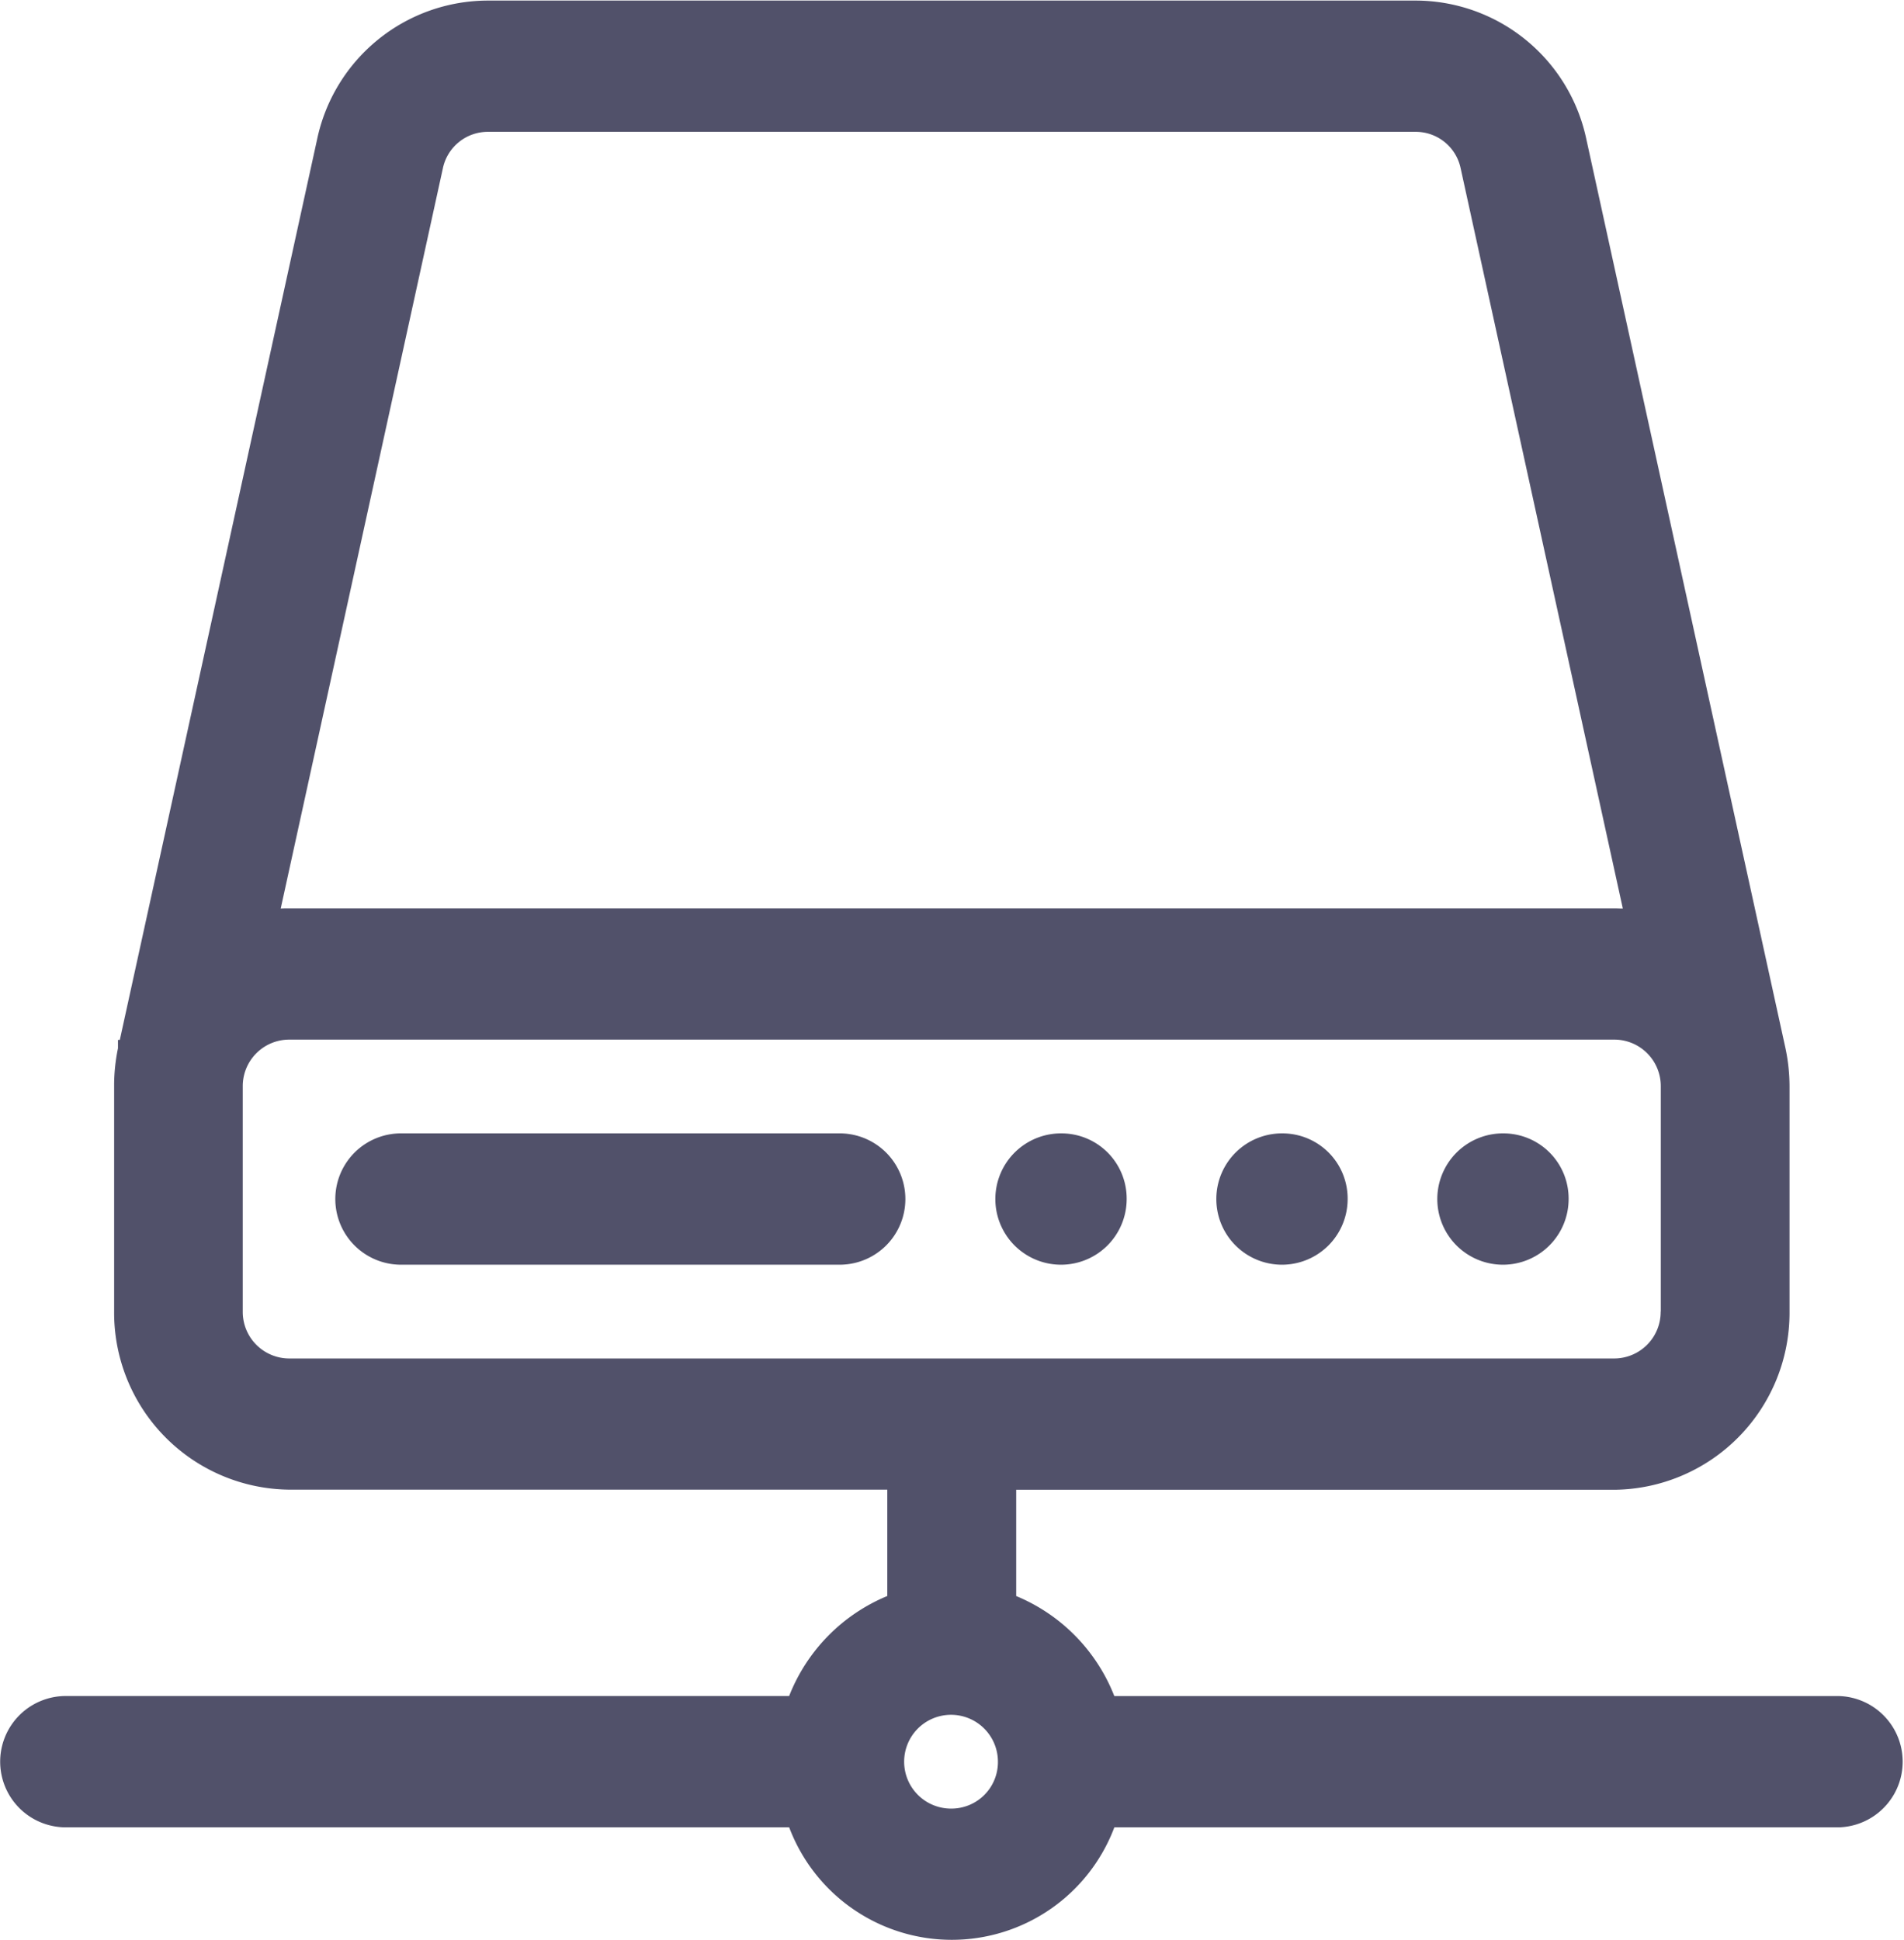
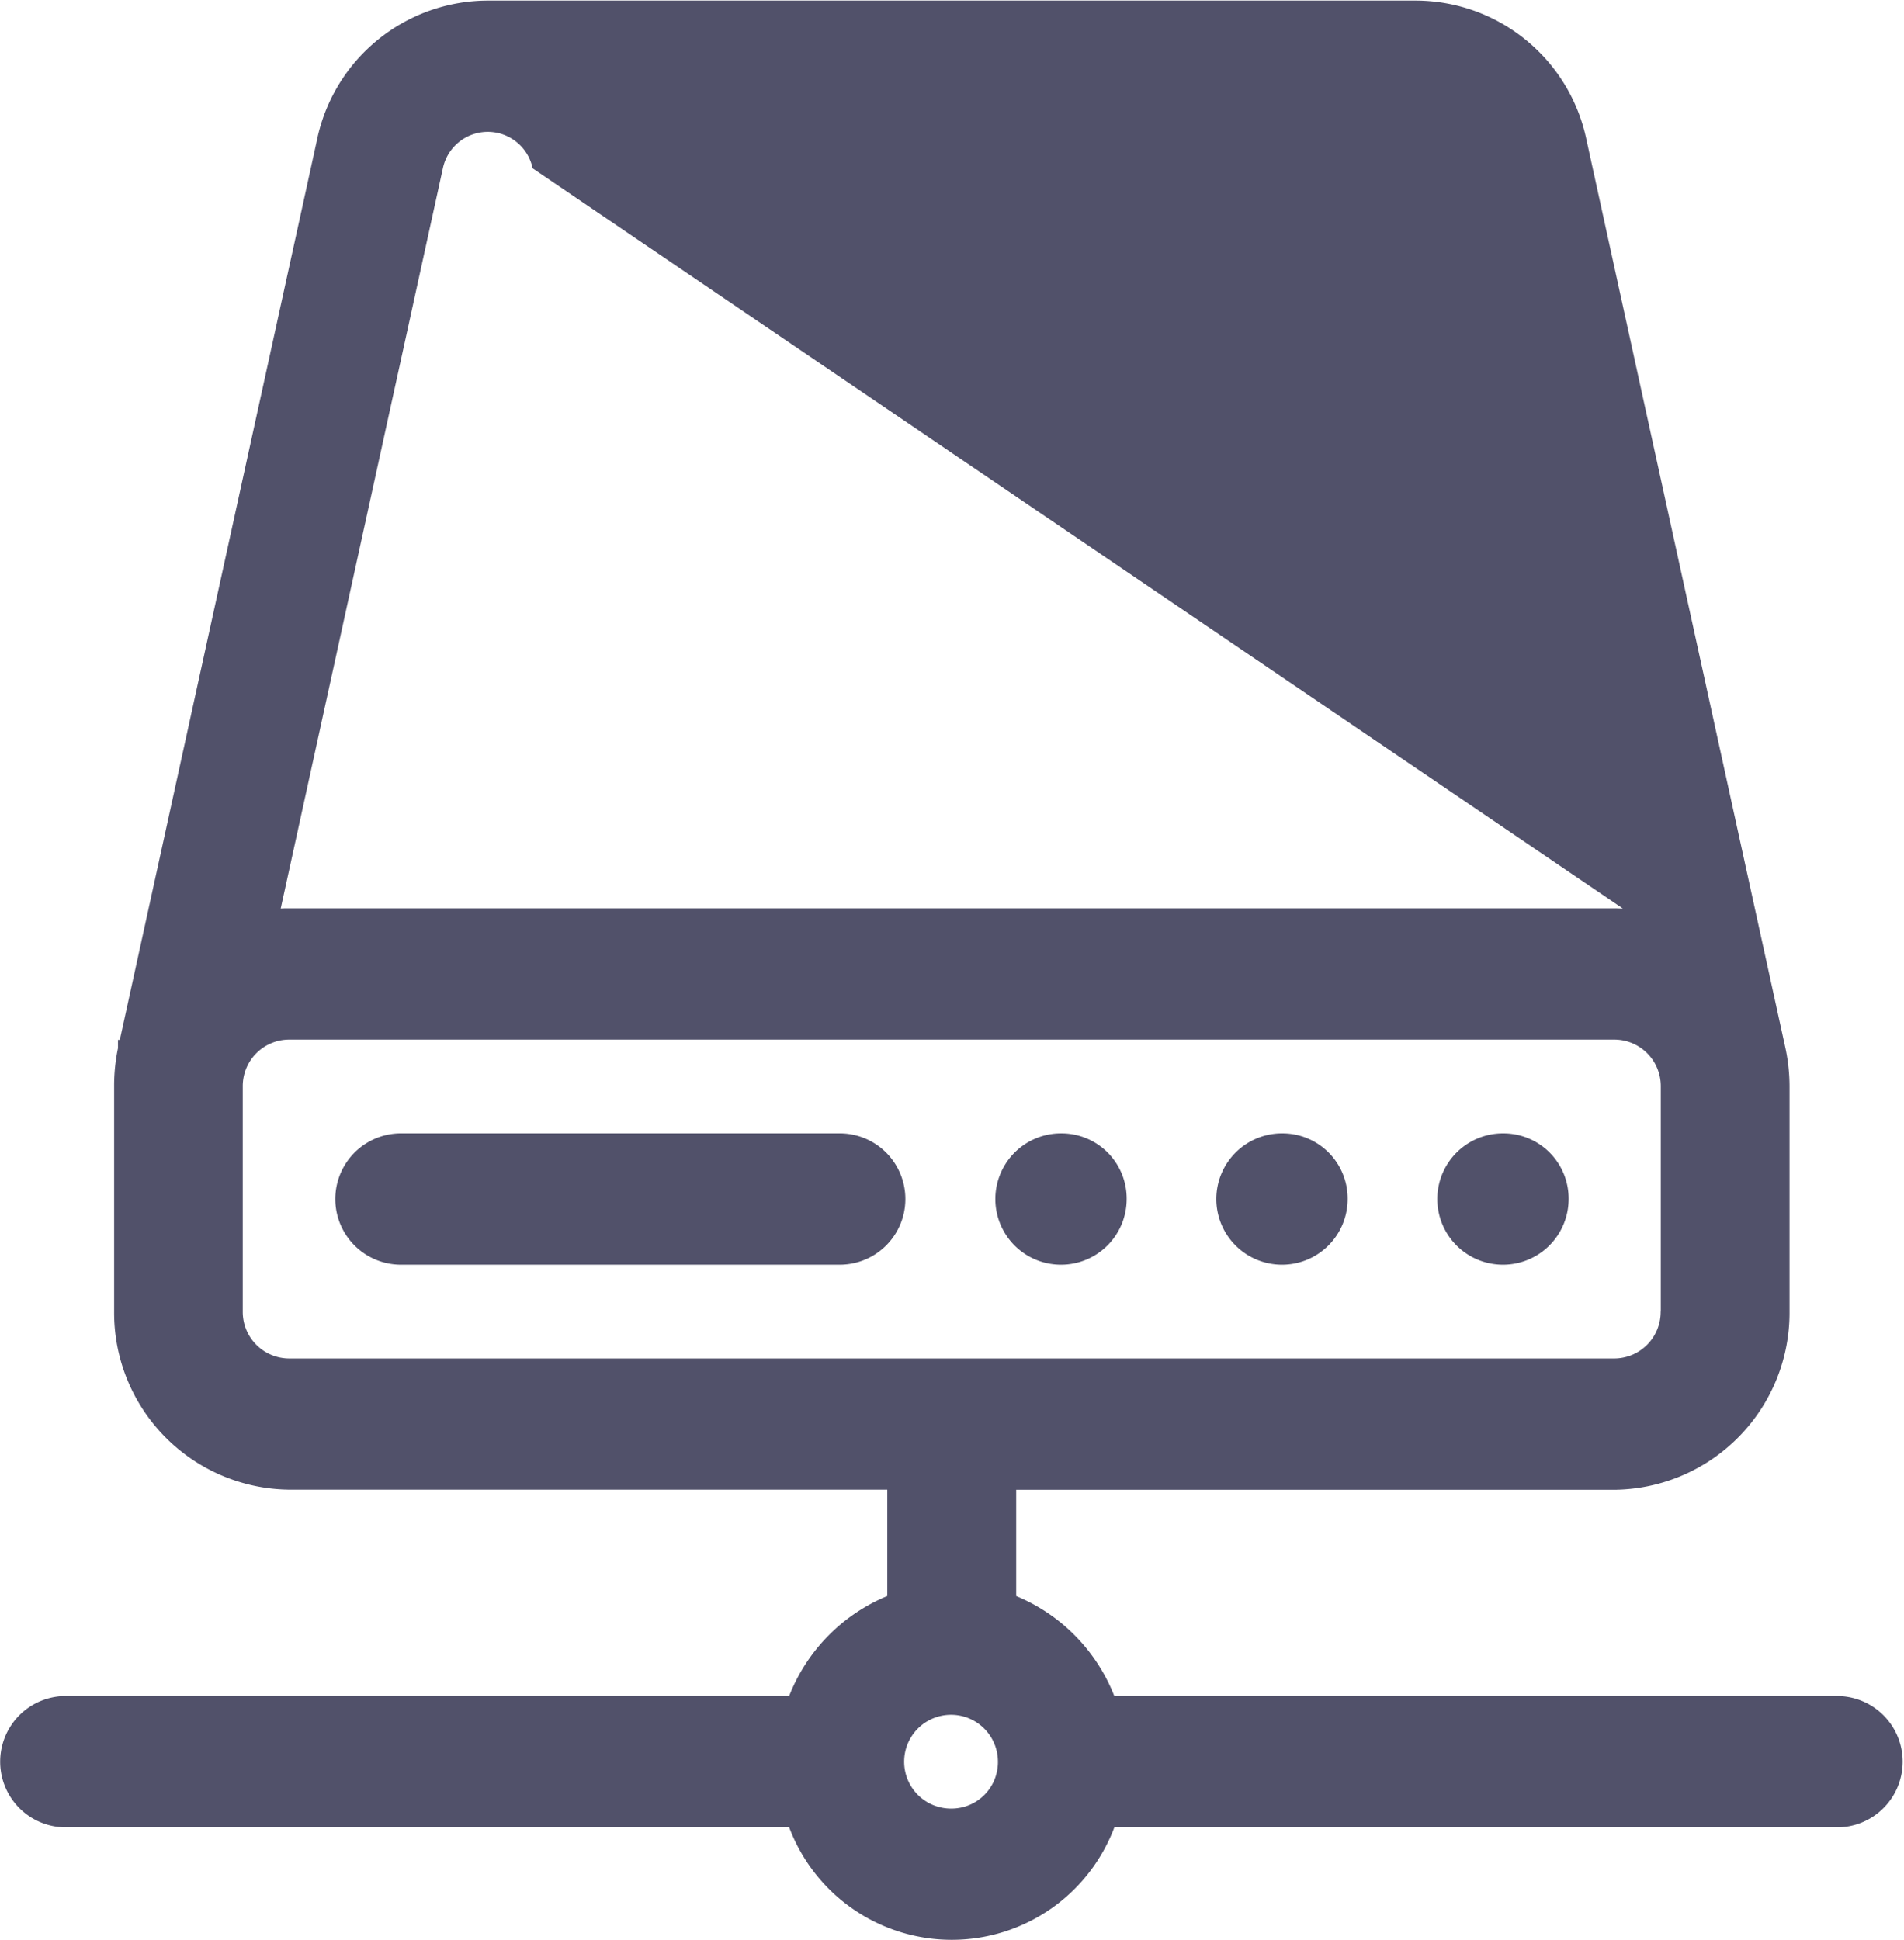
<svg xmlns="http://www.w3.org/2000/svg" width="99" height="100.875" viewBox="0 0 49.5 50.438">
  <defs>
    <style>
      .cls-1 {
        fill: #51516a;
        fill-rule: evenodd;
        filter: url(#filter);
      }
    </style>
    <filter id="filter" x="2.75" y="2.75" width="49.5" height="50.438" filterUnits="userSpaceOnUse">
      <feFlood result="flood" flood-color="#896bed" />
      <feComposite result="composite" operator="in" in2="SourceGraphic" />
      <feBlend result="blend" in2="SourceGraphic" />
    </filter>
  </defs>
-   <path class="cls-1" d="M36.11,32.213a1.707,1.707,0,1,0,1.676,1.707A1.694,1.694,0,0,0,36.11,32.213Zm-5.744,0a1.707,1.707,0,1,0,1.675,1.707A1.694,1.694,0,0,0,30.366,32.213Zm11.489,0a1.707,1.707,0,1,0,1.676,1.707A1.694,1.694,0,0,0,41.855,32.213Zm-17.233,0H13.133a1.707,1.707,0,0,0,0,3.413H24.622A1.707,1.707,0,0,0,24.622,32.213ZM50.567,46.84H31.72a4.648,4.648,0,0,0-2.551-2.6V41.477H44.727a4.6,4.6,0,0,0,4.547-4.632V30.993a4.79,4.79,0,0,0-.111-1.02L43.994,6.379a4.542,4.542,0,0,0-4.437-3.614H15.43a4.543,4.543,0,0,0-4.438,3.617l-5.127,23.4H5.817V30a4.752,4.752,0,0,0-.1.991v5.851a4.6,4.6,0,0,0,4.548,4.632H25.818v2.765a4.648,4.648,0,0,0-2.552,2.6H4.42a1.707,1.707,0,0,0,0,3.413H23.267a4.517,4.517,0,0,0,8.454,0H50.567A1.707,1.707,0,0,0,50.567,46.84ZM27.494,49.765a1.219,1.219,0,1,1,1.2-1.219A1.209,1.209,0,0,1,27.494,49.765ZM15.43,6.177H39.557a1.192,1.192,0,0,1,1.167.948L44.94,26.367c-0.071,0-.142-0.005-0.213-0.005H10.261c-0.071,0-.142,0-0.213.005L14.263,7.128A1.194,1.194,0,0,1,15.43,6.177ZM45.924,36.845a1.21,1.21,0,0,1-1.2,1.219H10.261a1.21,1.21,0,0,1-1.2-1.219V30.993a1.209,1.209,0,0,1,1.2-1.218H44.727a1.209,1.209,0,0,1,1.2,1.218v5.851Z" transform="translate(-2.75 -2.75)" />
+   <path class="cls-1" d="M36.11,32.213a1.707,1.707,0,1,0,1.676,1.707A1.694,1.694,0,0,0,36.11,32.213Zm-5.744,0a1.707,1.707,0,1,0,1.675,1.707A1.694,1.694,0,0,0,30.366,32.213Zm11.489,0a1.707,1.707,0,1,0,1.676,1.707A1.694,1.694,0,0,0,41.855,32.213Zm-17.233,0H13.133a1.707,1.707,0,0,0,0,3.413H24.622A1.707,1.707,0,0,0,24.622,32.213ZM50.567,46.84H31.72a4.648,4.648,0,0,0-2.551-2.6V41.477H44.727a4.6,4.6,0,0,0,4.547-4.632V30.993a4.79,4.79,0,0,0-.111-1.02L43.994,6.379a4.542,4.542,0,0,0-4.437-3.614H15.43a4.543,4.543,0,0,0-4.438,3.617l-5.127,23.4H5.817V30a4.752,4.752,0,0,0-.1.991v5.851a4.6,4.6,0,0,0,4.548,4.632H25.818v2.765a4.648,4.648,0,0,0-2.552,2.6H4.42a1.707,1.707,0,0,0,0,3.413H23.267a4.517,4.517,0,0,0,8.454,0H50.567A1.707,1.707,0,0,0,50.567,46.84ZM27.494,49.765a1.219,1.219,0,1,1,1.2-1.219A1.209,1.209,0,0,1,27.494,49.765ZM15.43,6.177a1.192,1.192,0,0,1,1.167.948L44.94,26.367c-0.071,0-.142-0.005-0.213-0.005H10.261c-0.071,0-.142,0-0.213.005L14.263,7.128A1.194,1.194,0,0,1,15.43,6.177ZM45.924,36.845a1.21,1.21,0,0,1-1.2,1.219H10.261a1.21,1.21,0,0,1-1.2-1.219V30.993a1.209,1.209,0,0,1,1.2-1.218H44.727a1.209,1.209,0,0,1,1.2,1.218v5.851Z" transform="translate(-2.75 -2.75)" />
</svg>